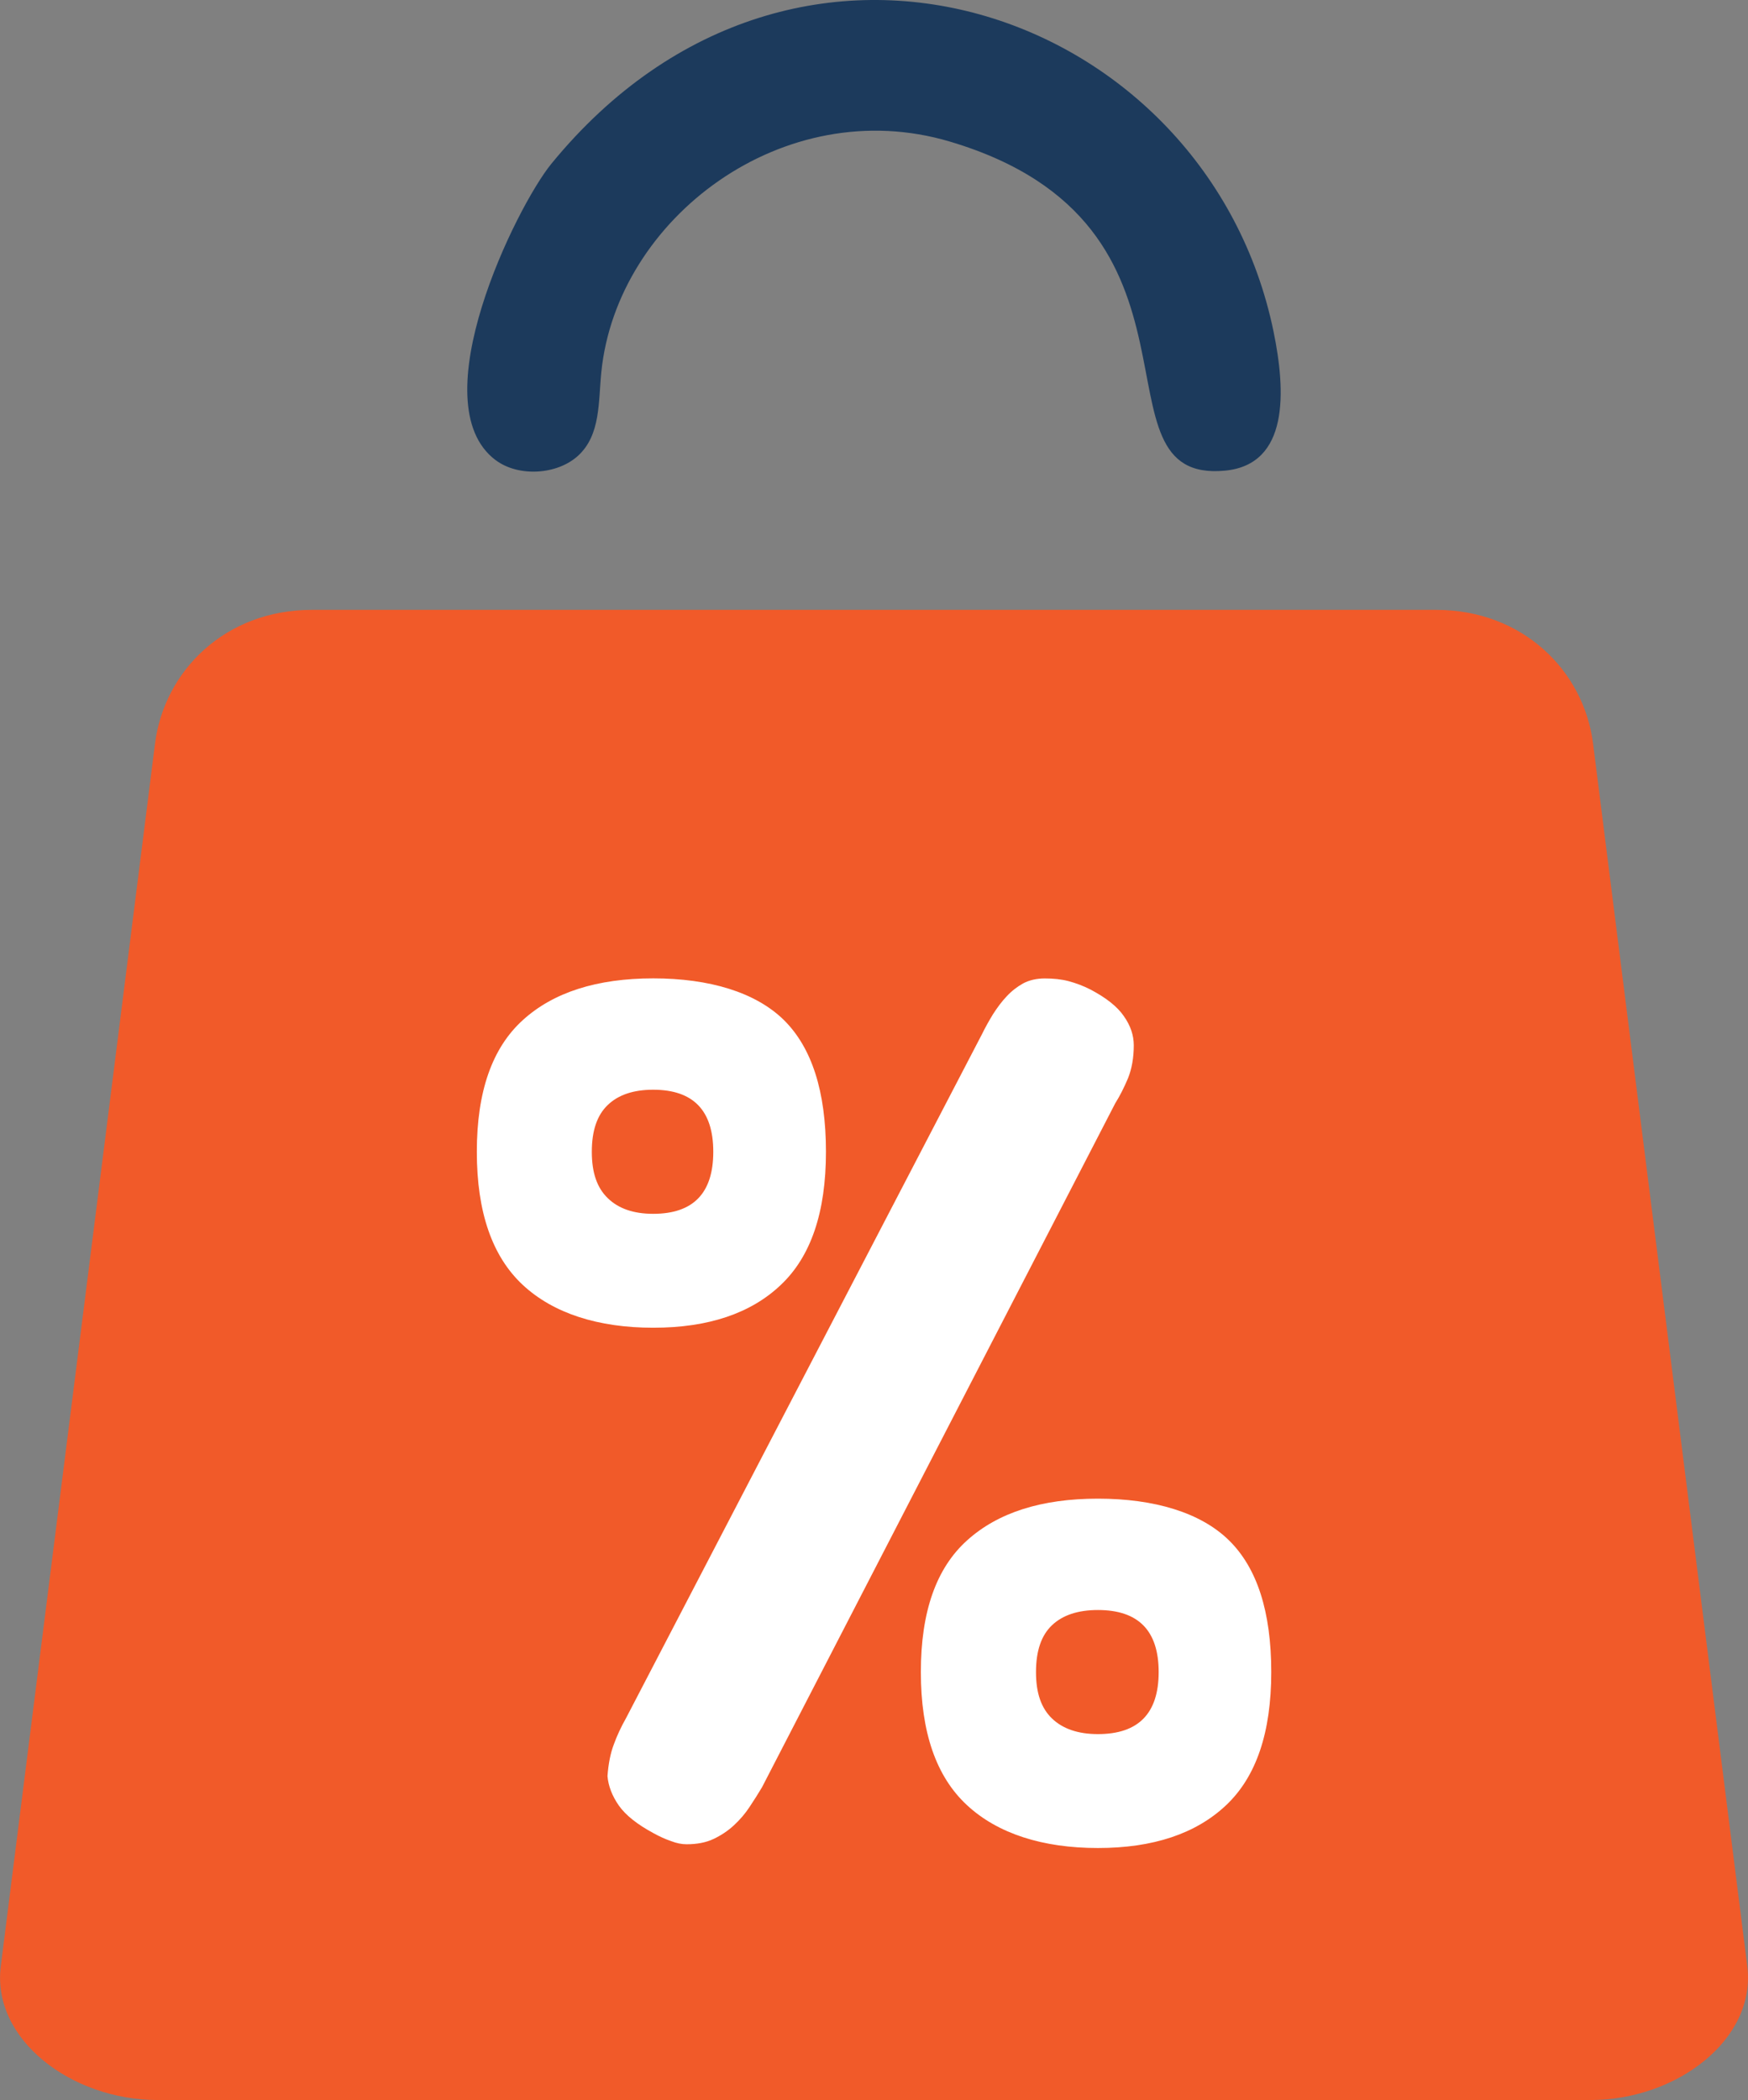
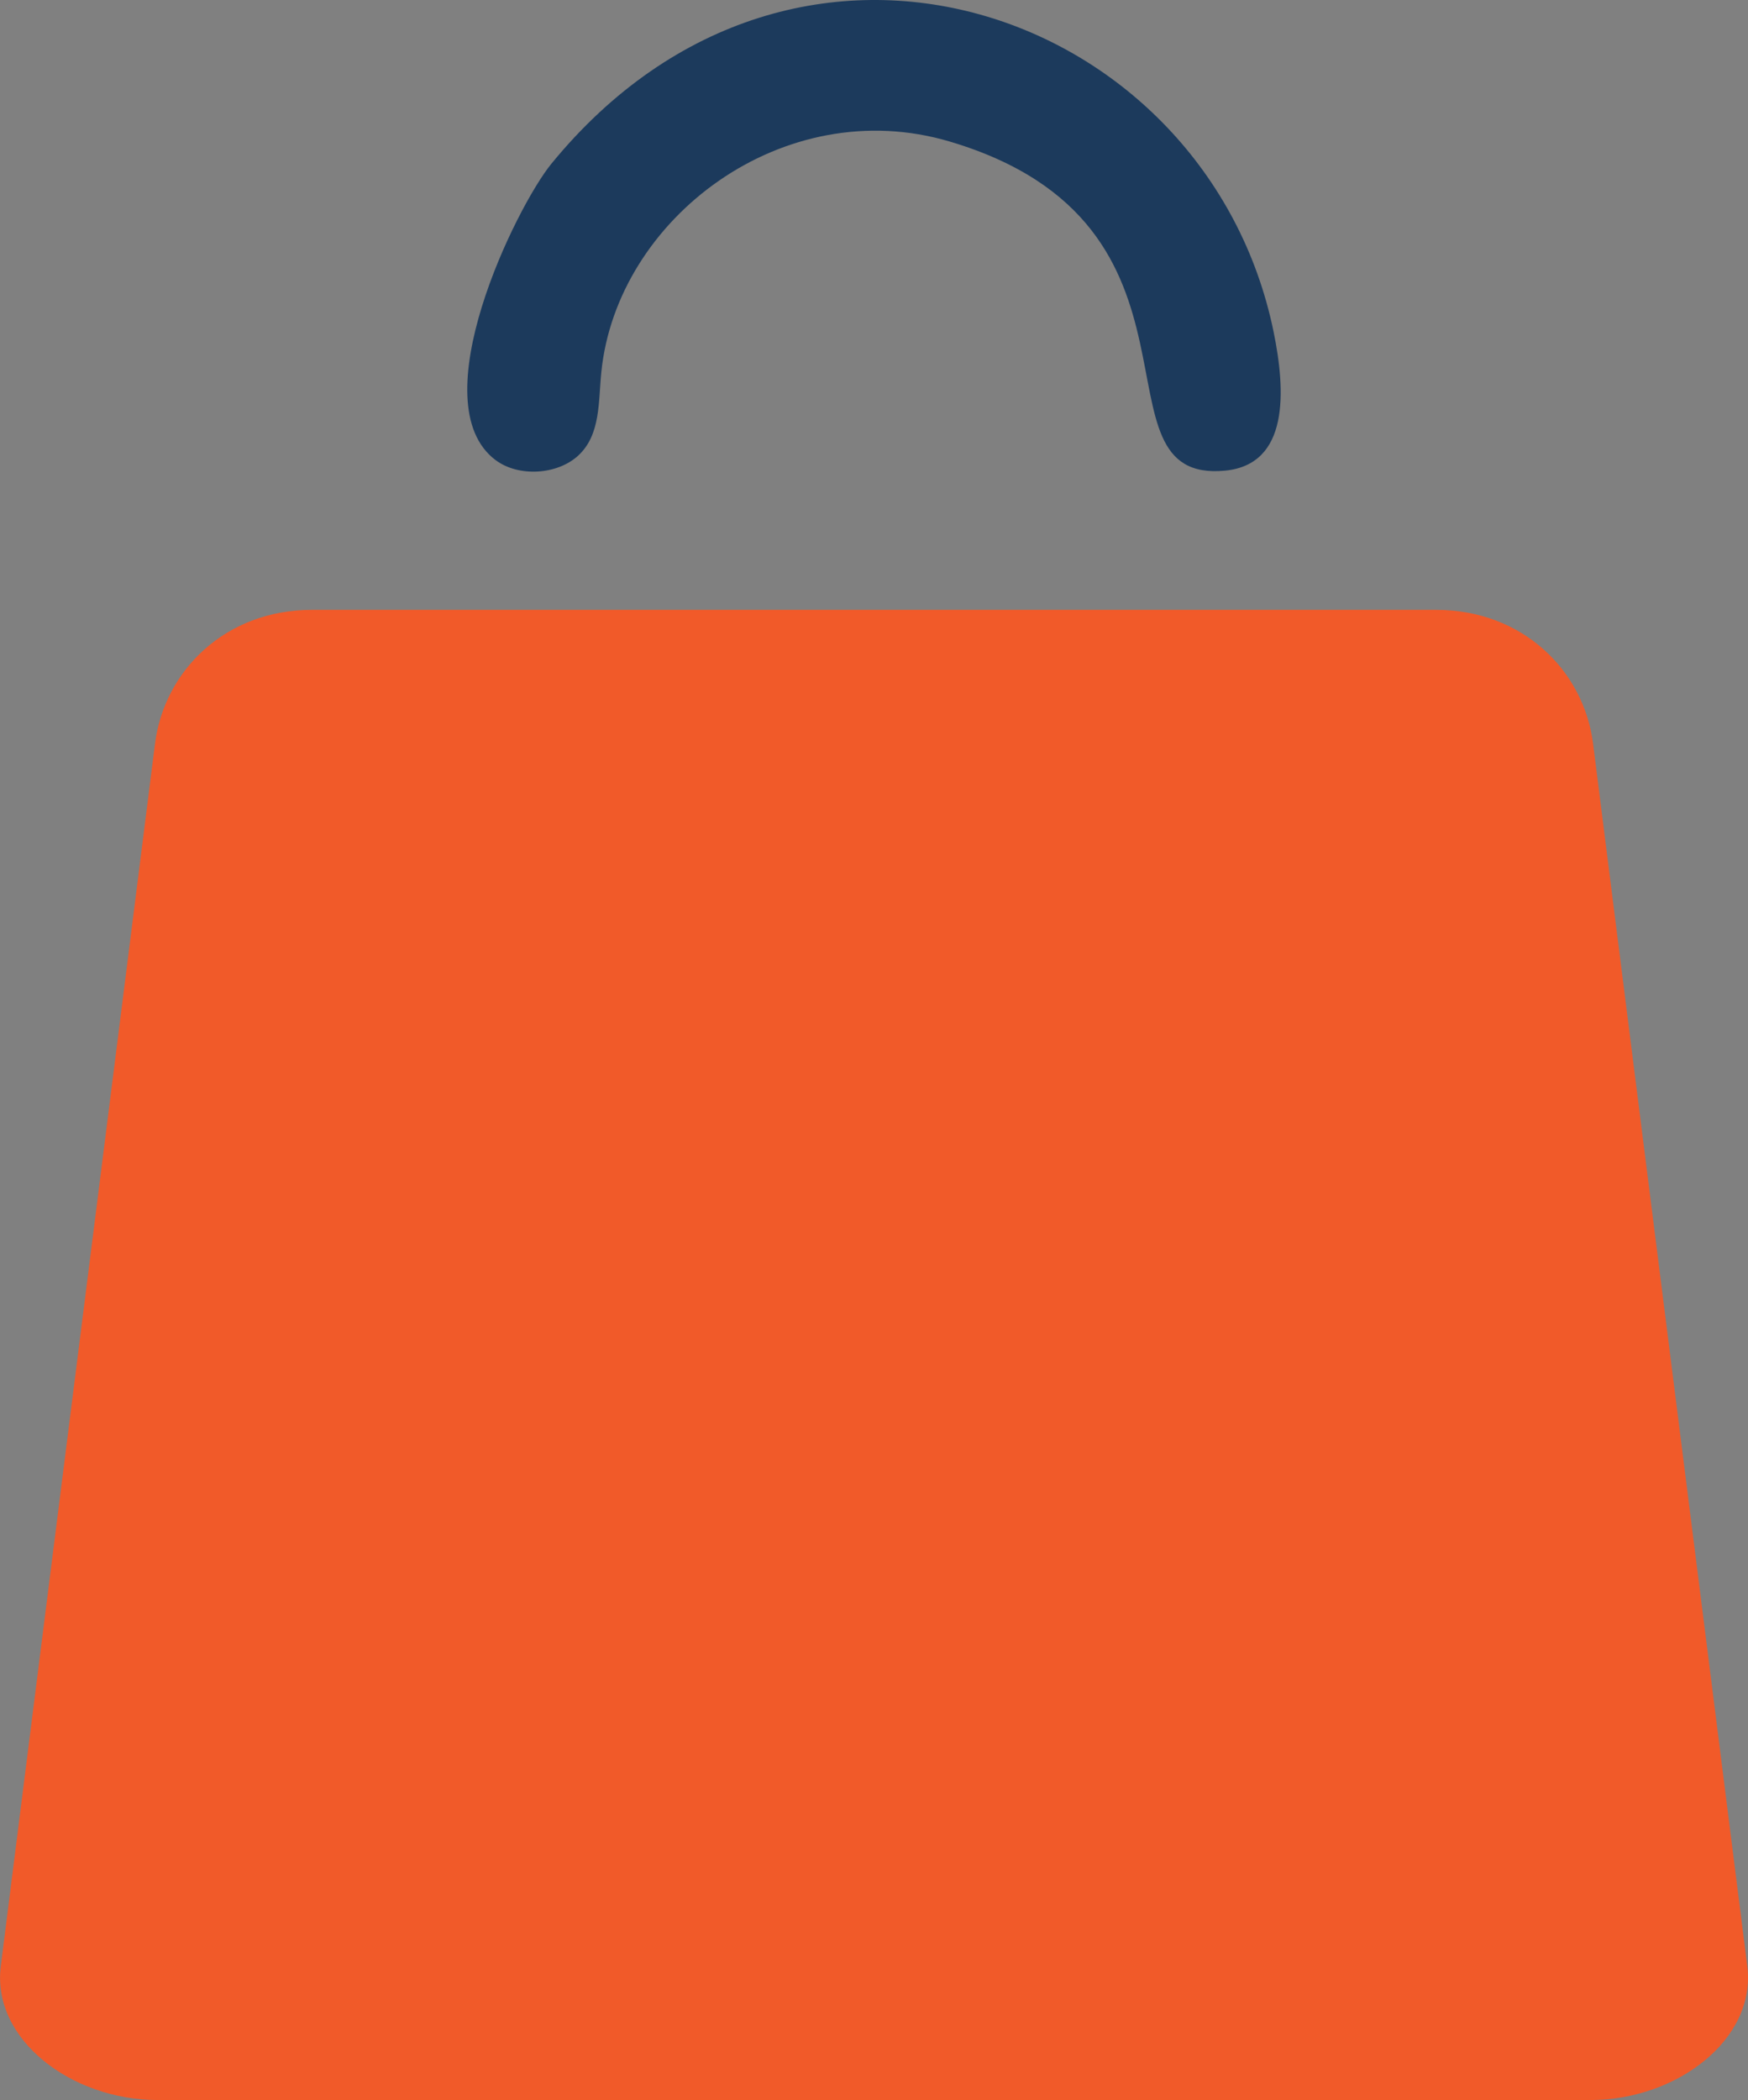
<svg xmlns="http://www.w3.org/2000/svg" id="Layer_1" data-name="Layer 1" viewBox="0 0 218.45 262.32">
  <rect x="0" y="0" width="218.45" height="262.32" fill="#808080" stroke="none" />
  <defs>
    <style>
      .cls-1 {
        fill: #fff;
      }

      .cls-2 {
        fill: #1c3a5c;
      }

      .cls-2, .cls-3 {
        fill-rule: evenodd;
      }

      .cls-3 {
        fill: #f15a29;
      }
    </style>
  </defs>
  <path class="cls-3" d="M38.97,76.18h140.52c10.78,0,18.45,7.58,19.6,16.72,6.42,50.9,12.85,101.8,19.27,152.7,1.15,9.14-8.82,16.72-19.6,16.72H19.7c-10.78,0-20.76-7.58-19.6-16.72,6.42-50.9,12.85-101.8,19.27-152.7,1.15-9.14,8.82-16.72,19.6-16.72" />
  <path class="cls-2" d="M61.93,57.47c-9.46-7.11,2.57-31.63,6.98-37.02,30.77-37.6,82.01-19.08,90.25,20.98,1.53,7.45,1.96,16.59-6.07,17.36-17.51,1.67.6-30.72-34.4-41.11-20.75-6.16-41.6,9.58-43.54,28.79-.38,3.74-.07,7.85-2.9,10.45-2.63,2.41-7.47,2.68-10.3.56" />
-   <path class="cls-1" d="M144.8,208.86c0-5.17-2.53-7.75-7.59-7.75-2.48,0-4.4.63-5.74,1.9-1.34,1.27-2,3.21-2,5.85s.66,4.51,2,5.8c1.34,1.29,3.27,1.95,5.74,1.95,5.06,0,7.59-2.58,7.59-7.75M89.14,143.87c0-5.16-2.5-7.75-7.51-7.75-2.45,0-4.35.63-5.67,1.9-1.34,1.27-2,3.21-2,5.85s.66,4.51,2,5.8c1.32,1.29,3.21,1.95,5.67,1.95,5.01,0,7.51-2.58,7.51-7.75ZM158.87,208.86c0,7.54-1.87,13.07-5.64,16.63-3.77,3.56-9.12,5.35-16.02,5.35s-12.52-1.79-16.36-5.35c-3.85-3.56-5.77-9.09-5.77-16.63s1.92-12.97,5.77-16.44c3.85-3.48,9.3-5.22,16.36-5.22s12.83,1.74,16.36,5.19c3.53,3.45,5.3,8.93,5.3,16.47ZM103.22,143.87c0,7.54-1.87,13.07-5.64,16.63-3.74,3.56-9.07,5.35-15.94,5.35s-12.49-1.79-16.31-5.35c-3.82-3.56-5.74-9.09-5.74-16.63s1.92-12.97,5.74-16.44c3.82-3.48,9.28-5.22,16.31-5.22s12.78,1.74,16.31,5.19c3.5,3.45,5.27,8.93,5.27,16.47ZM95.23,223.25c-.47.79-.97,1.58-1.55,2.45-.55.84-1.21,1.61-1.98,2.32-.74.68-1.58,1.24-2.53,1.69-.95.45-2.08.66-3.37.66-.61,0-1.26-.13-1.95-.4-.71-.24-1.45-.58-2.21-1-2-1.08-3.43-2.21-4.3-3.43-.84-1.21-1.32-2.45-1.42-3.69.11-1.53.37-2.85.79-3.95.4-1.11.92-2.21,1.53-3.29l44.48-85.43c.4-.82.87-1.66,1.37-2.48.53-.82,1.08-1.58,1.71-2.24.61-.66,1.32-1.21,2.08-1.63.76-.4,1.66-.61,2.69-.61,1.08,0,2.08.1,2.98.34.9.24,1.82.58,2.74,1.05,1.95,1.03,3.35,2.13,4.16,3.32.84,1.19,1.24,2.4,1.24,3.64,0,1.53-.24,2.9-.71,4.09-.5,1.19-1.03,2.24-1.61,3.16l-44.14,85.43Z" />
</svg>